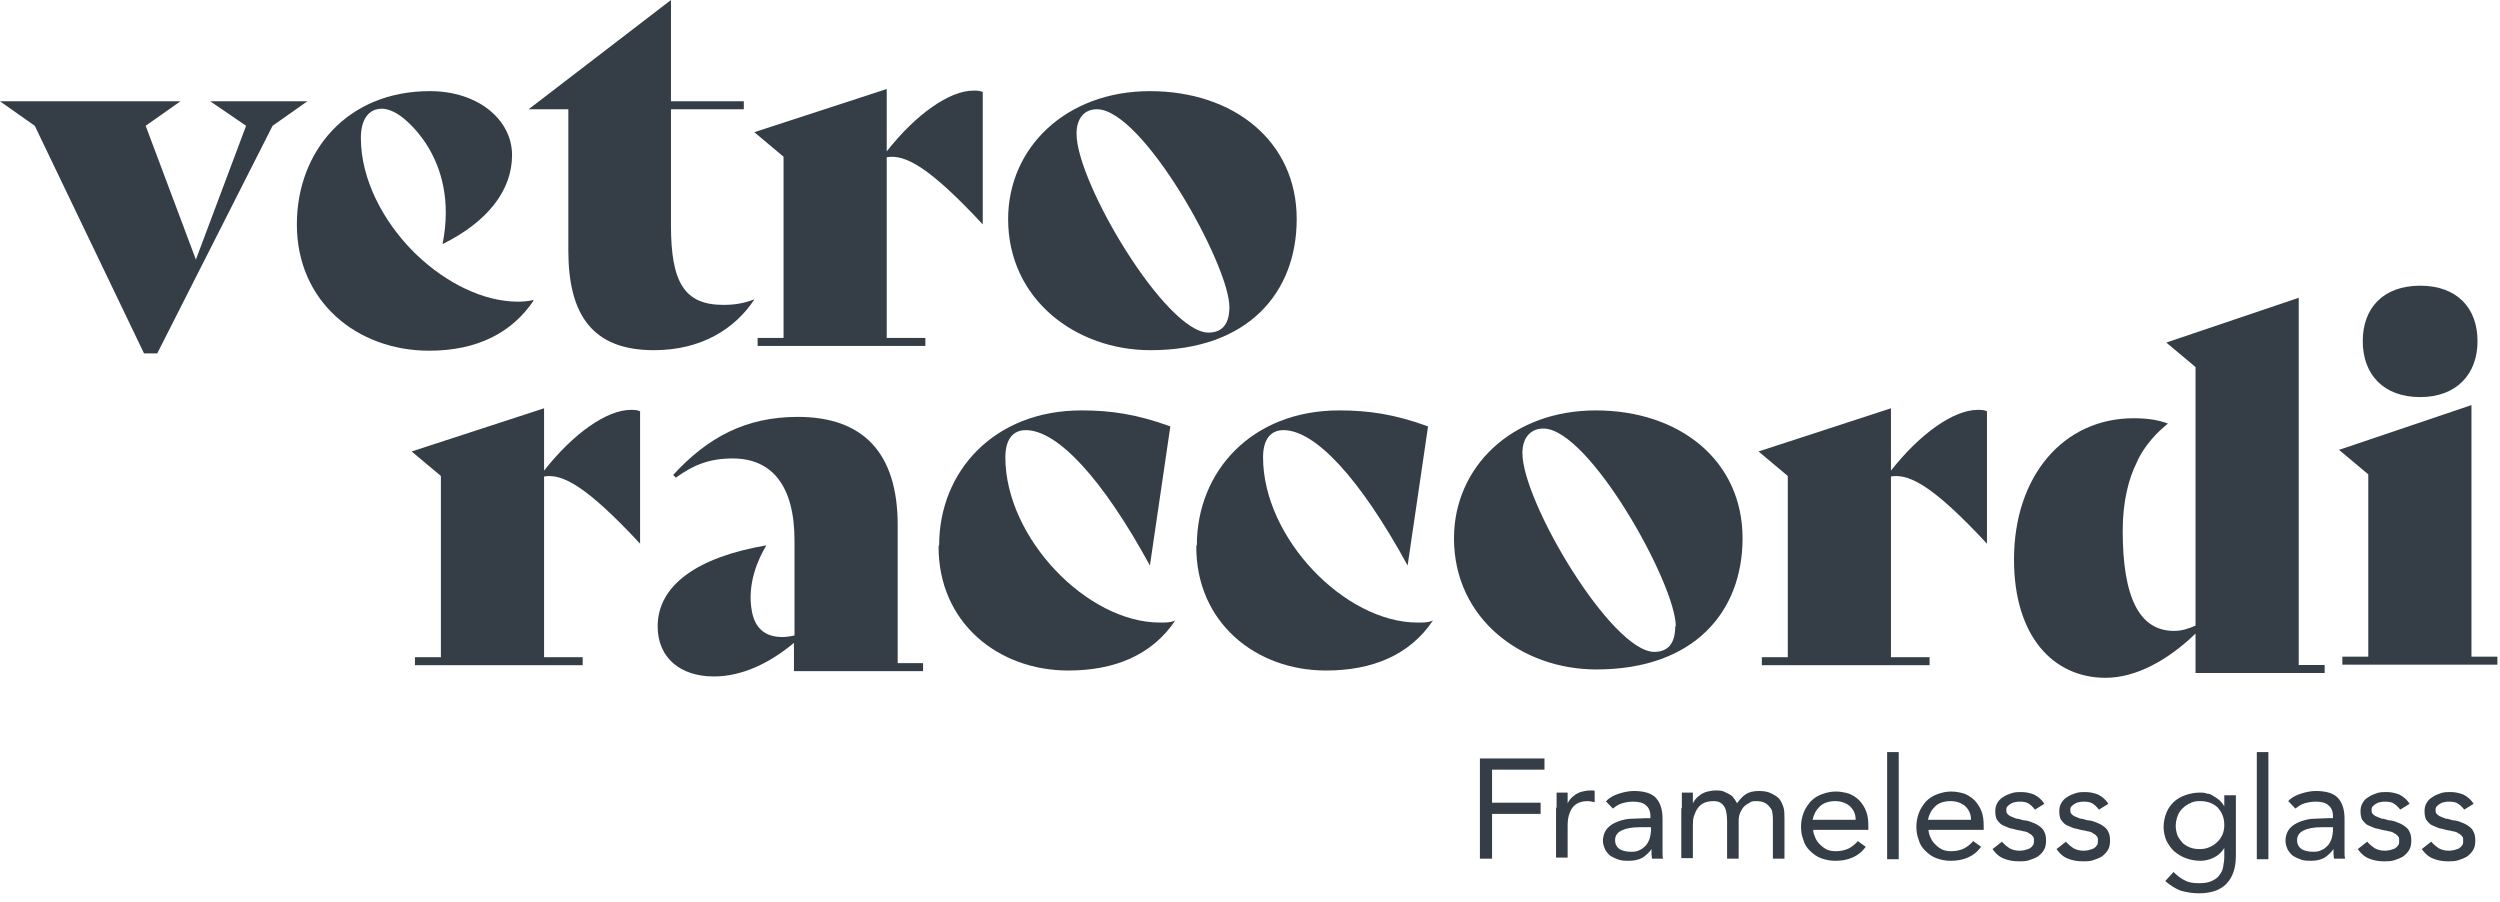
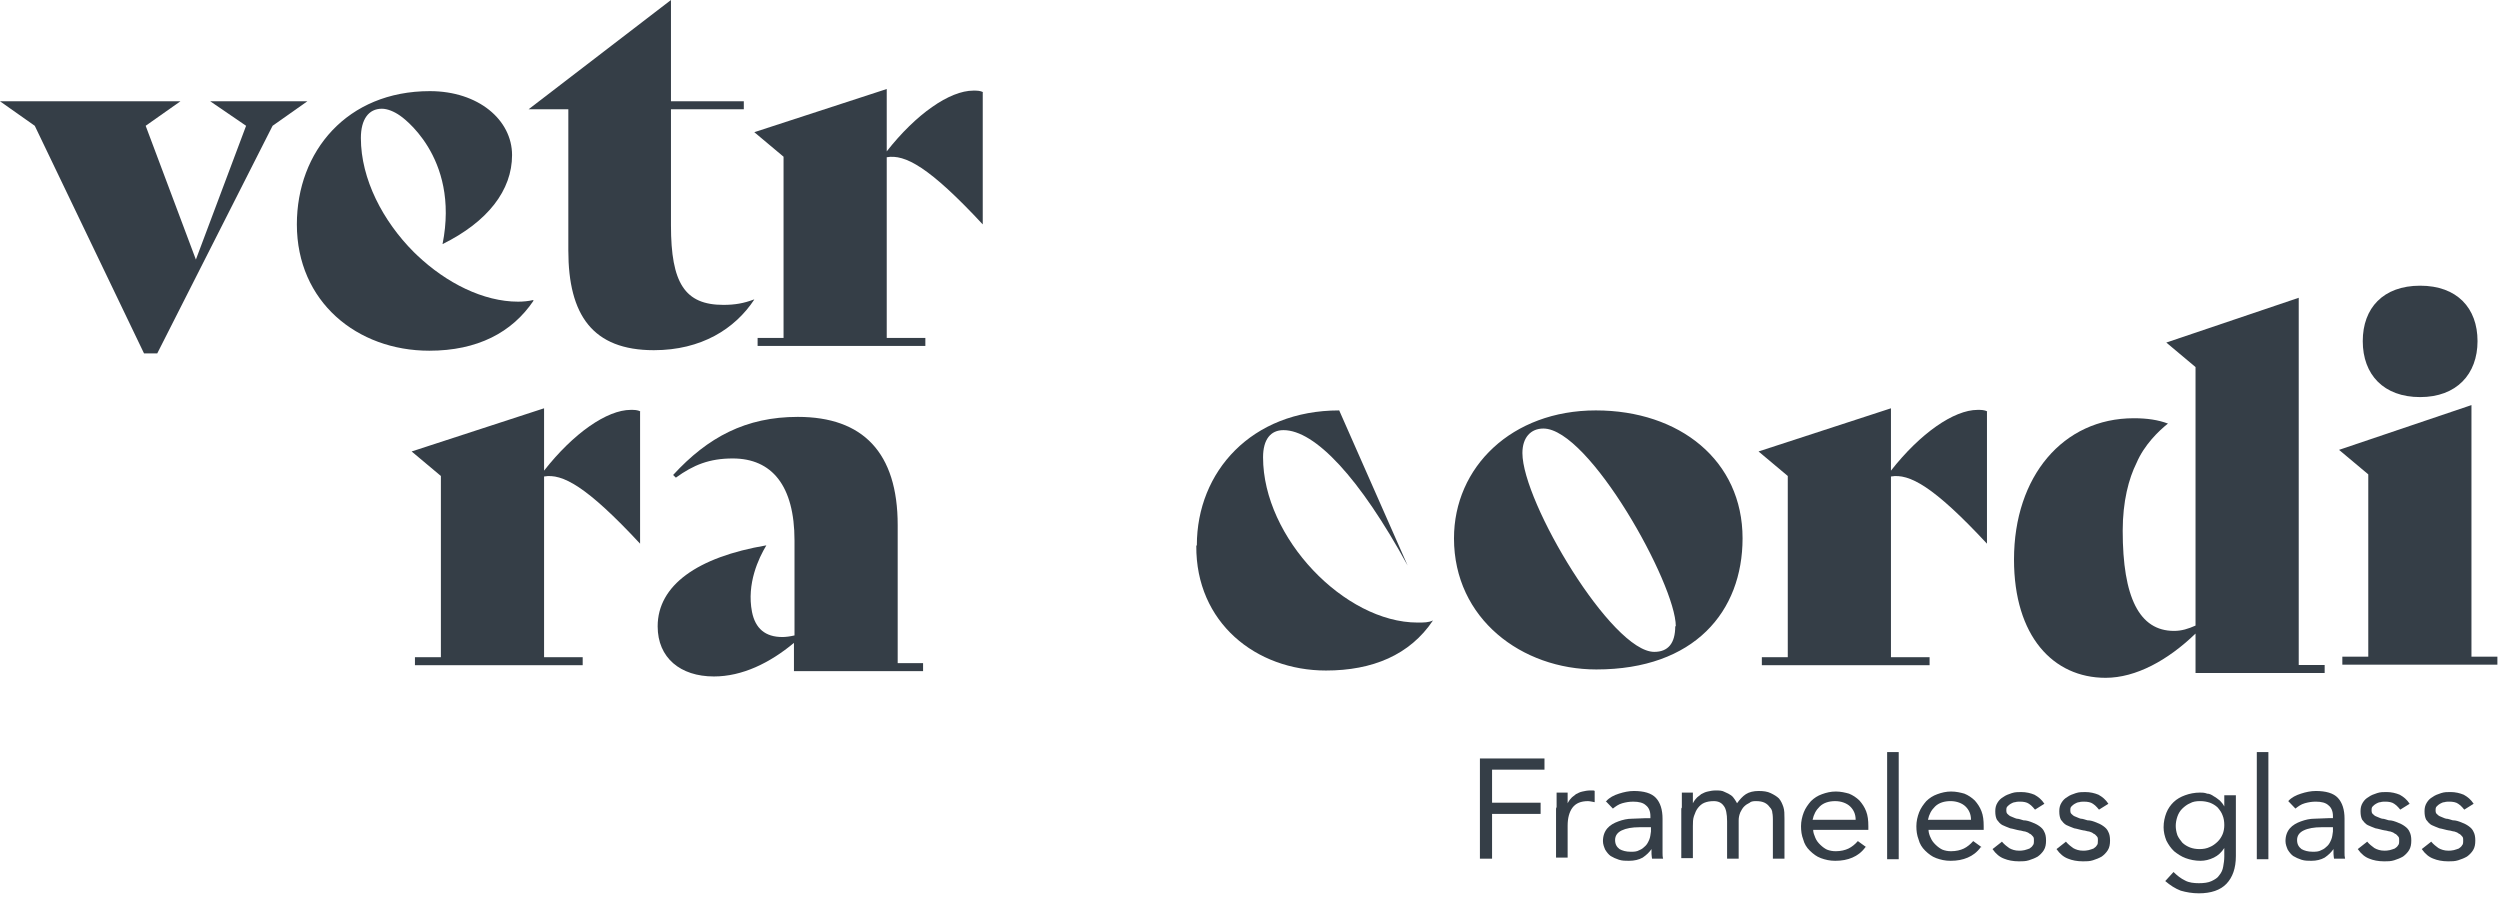
<svg xmlns="http://www.w3.org/2000/svg" width="183" height="66" viewBox="0 0 183 66" fill="none">
  <path d="M22.498 7.414L19.953 9.208L11.511 25.868H10.542L2.545 9.208L0 7.414H13.208L10.663 9.208L14.339 19.001L18.014 9.208L15.389 7.414H22.498Z" fill="#353E47" />
  <path d="M39.018 21.965C38.695 22.044 38.291 22.082 37.927 22.082C35.383 22.082 32.676 20.717 30.536 18.688L30.293 18.454C28.032 16.191 26.416 13.109 26.416 10.105C26.416 8.739 26.981 7.959 27.951 7.959C28.355 7.959 28.839 8.154 29.284 8.466C29.284 8.466 33.686 11.392 32.394 17.869C35.706 16.23 37.483 13.928 37.483 11.353C37.483 8.778 35.019 6.671 31.465 6.671C25.406 6.671 21.73 11.08 21.73 16.425C21.73 22.082 26.133 25.672 31.424 25.672C34.938 25.672 37.483 24.346 39.058 22.005L39.018 21.965Z" fill="#353E47" />
  <path d="M55.214 21.927C53.8 24.073 51.337 25.634 47.863 25.634C43.38 25.634 41.602 23.059 41.602 18.338V7.998H38.694L49.115 0V7.413H54.447V7.998H49.115V16.504C49.115 20.718 50.125 22.317 52.952 22.317C53.8 22.317 54.447 22.2 55.174 21.927H55.214Z" fill="#353E47" />
  <path d="M71.937 6.75V16.426C68.019 12.212 66.242 11.276 64.909 11.51V24.736H67.736V25.321H55.457V24.736H57.356V11.471L55.215 9.676L64.909 6.516V11.081C67.049 8.349 69.513 6.633 71.25 6.633C71.533 6.633 71.735 6.633 71.977 6.75" fill="#353E47" />
-   <path d="M89.992 22.473C89.992 19.391 83.65 7.998 80.298 7.998C79.369 7.998 78.803 8.661 78.803 9.793C78.803 13.382 85.347 24.346 88.457 24.346C89.467 24.346 89.992 23.722 89.992 22.473ZM73.795 16.035C73.795 10.807 78.036 6.672 84.175 6.672C90.315 6.672 94.919 10.339 94.919 16.035C94.919 21.381 91.405 25.634 84.216 25.634C78.763 25.634 73.795 21.927 73.795 16.035Z" fill="#353E47" />
  <path d="M46.854 30.121V39.797C42.936 35.583 41.159 34.646 39.826 34.88V48.107H42.653V48.692H30.374V48.107H32.273V34.842L30.132 33.047L39.826 29.887V34.451C41.966 31.72 44.43 30.003 46.167 30.003C46.45 30.003 46.652 30.003 46.894 30.121" fill="#353E47" />
  <path d="M65.711 48.541V38.436C65.711 33.13 63.166 30.516 58.4 30.516C54.603 30.516 51.816 31.998 49.272 34.769L49.474 34.964C50.766 34.027 51.937 33.559 53.634 33.559C56.502 33.559 58.158 35.549 58.158 39.568V46.513C57.834 46.59 57.511 46.63 57.269 46.63C56.017 46.63 55.29 46.005 55.047 44.796C54.644 42.728 55.532 40.855 56.098 39.919C51.049 40.777 48.141 42.845 48.141 45.849C48.141 48.151 49.797 49.517 52.261 49.517C54.32 49.517 56.34 48.541 58.117 47.059V49.127H67.569V48.541H65.67H65.711Z" fill="#353E47" />
-   <path d="M68.745 39.913C68.745 34.529 72.743 30.042 79.166 30.042C81.306 30.042 83.205 30.315 85.669 31.213L84.174 41.396C80.66 34.958 77.388 31.486 75.086 31.486C74.157 31.486 73.592 32.149 73.592 33.476C73.592 39.367 79.57 45.571 84.901 45.571C85.386 45.571 85.709 45.571 86.032 45.415C84.336 47.951 81.589 49.082 78.196 49.082C73.067 49.082 68.664 45.571 68.704 39.952" fill="#353E47" />
-   <path d="M87.609 39.913C87.609 34.529 91.608 30.042 98.03 30.042C100.171 30.042 102.069 30.315 104.533 31.213L103.038 41.396C99.524 34.958 96.253 31.486 93.95 31.486C93.021 31.486 92.456 32.149 92.456 33.476C92.456 39.367 98.434 45.571 103.765 45.571C104.25 45.571 104.573 45.571 104.896 45.415C103.2 47.951 100.453 49.082 97.061 49.082C91.931 49.082 87.528 45.571 87.569 39.952" fill="#353E47" />
+   <path d="M87.609 39.913C87.609 34.529 91.608 30.042 98.03 30.042L103.038 41.396C99.524 34.958 96.253 31.486 93.95 31.486C93.021 31.486 92.456 32.149 92.456 33.476C92.456 39.367 98.434 45.571 103.765 45.571C104.25 45.571 104.573 45.571 104.896 45.415C103.2 47.951 100.453 49.082 97.061 49.082C91.931 49.082 87.528 45.571 87.569 39.952" fill="#353E47" />
  <path d="M122.669 45.844C122.669 42.761 116.327 31.369 112.975 31.369C112.046 31.369 111.44 32.032 111.44 33.163C111.44 36.753 117.983 47.717 121.094 47.717C122.103 47.717 122.628 47.092 122.628 45.844M106.432 39.406C106.432 34.178 110.673 30.042 116.812 30.042C122.952 30.042 127.556 33.71 127.556 39.406C127.556 44.751 124.042 49.004 116.852 49.004C111.4 49.004 106.432 45.298 106.432 39.406Z" fill="#353E47" />
  <path d="M145.446 30.121V39.797C141.529 35.583 139.751 34.646 138.418 34.88V48.107H141.246V48.692H128.967V48.107H130.865V34.842L128.725 33.047L138.418 29.887V34.451C140.559 31.72 143.023 30.003 144.76 30.003C145.043 30.003 145.245 30.003 145.487 30.121" fill="#353E47" />
  <path d="M168.267 48.601V21.797L158.573 25.075L160.713 26.869V45.792C160.188 46.026 159.704 46.182 159.138 46.182C156.594 46.182 155.382 43.724 155.382 38.847C155.382 36.701 155.826 35.024 156.392 33.892C156.957 32.566 158.007 31.551 158.694 31.005C157.967 30.732 157.159 30.615 156.19 30.615C151.02 30.615 147.425 34.867 147.425 40.954C147.425 46.572 150.293 49.616 154.13 49.616C156.351 49.616 158.694 48.328 160.713 46.377V49.264H170.165V48.679H168.267V48.601Z" fill="#353E47" />
  <path d="M172.954 24.97C172.954 22.551 174.448 20.913 177.154 20.913C179.86 20.913 181.355 22.551 181.355 24.97C181.355 27.389 179.82 29.067 177.154 29.067C174.488 29.067 172.954 27.428 172.954 24.97ZM171.459 48.068H173.358V34.724L171.217 32.93L180.911 29.652V48.068H182.809V48.653H171.459V48.068Z" fill="#353E47" />
  <path d="M108.33 55.52V62.855H109.219V59.578H112.773V58.758H109.219V56.339H113.056V55.52H108.33Z" fill="#353E47" />
  <path d="M113.943 59.188C113.943 58.954 113.943 58.759 113.943 58.564C113.943 58.368 113.943 58.212 113.943 58.017H114.751C114.751 58.017 114.751 58.291 114.751 58.408C114.751 58.525 114.751 58.681 114.751 58.798C114.751 58.798 114.872 58.564 114.993 58.447C115.074 58.33 115.235 58.252 115.356 58.134C115.518 58.056 115.639 57.978 115.841 57.939C116.003 57.9 116.205 57.861 116.407 57.861C116.447 57.861 116.528 57.861 116.568 57.861C116.649 57.861 116.689 57.861 116.73 57.9V58.72C116.73 58.72 116.366 58.642 116.245 58.642C115.72 58.642 115.356 58.798 115.114 59.11C114.872 59.422 114.751 59.89 114.751 60.436V62.777H113.902V59.071L113.943 59.188Z" fill="#353E47" />
  <path d="M120.002 60.553C119.477 60.553 119.032 60.631 118.709 60.787C118.386 60.943 118.225 61.178 118.225 61.49C118.225 61.802 118.346 61.997 118.548 62.153C118.75 62.27 119.032 62.348 119.355 62.348C119.598 62.348 119.8 62.348 120.002 62.231C120.204 62.153 120.325 62.036 120.446 61.919C120.567 61.802 120.648 61.646 120.729 61.451C120.81 61.255 120.81 61.099 120.85 60.865V60.553H120.002ZM117.578 58.642C117.821 58.368 118.144 58.212 118.507 58.095C118.871 57.978 119.234 57.9 119.598 57.9C120.325 57.9 120.89 58.056 121.213 58.407C121.537 58.758 121.698 59.266 121.698 59.929V61.997C121.698 61.997 121.698 62.27 121.698 62.426C121.698 62.582 121.698 62.699 121.739 62.855H120.931C120.931 62.855 120.89 62.621 120.89 62.504C120.89 62.387 120.89 62.231 120.89 62.153C120.729 62.387 120.527 62.582 120.244 62.777C119.961 62.933 119.638 63.011 119.234 63.011C118.992 63.011 118.75 63.011 118.507 62.933C118.265 62.855 118.103 62.777 117.901 62.66C117.74 62.543 117.619 62.387 117.498 62.192C117.417 61.997 117.336 61.802 117.336 61.568C117.336 61.178 117.457 60.865 117.659 60.631C117.861 60.397 118.144 60.241 118.467 60.124C118.79 60.007 119.113 59.929 119.477 59.929C119.84 59.929 120.163 59.89 120.486 59.89H120.81V59.734C120.81 59.383 120.688 59.11 120.486 58.954C120.284 58.758 119.961 58.681 119.557 58.681C119.275 58.681 119.032 58.719 118.75 58.797C118.467 58.876 118.265 59.032 118.063 59.188L117.538 58.642H117.578Z" fill="#353E47" />
  <path d="M123.111 59.188C123.111 58.954 123.111 58.759 123.111 58.564C123.111 58.368 123.111 58.212 123.111 58.017H123.919C123.919 58.017 123.919 58.291 123.919 58.408C123.919 58.525 123.919 58.681 123.919 58.798C123.919 58.798 124.04 58.564 124.161 58.447C124.242 58.33 124.403 58.252 124.524 58.134C124.686 58.056 124.807 57.978 125.009 57.939C125.171 57.9 125.373 57.861 125.575 57.861C125.857 57.861 126.059 57.861 126.261 57.978C126.463 58.056 126.584 58.134 126.706 58.212C126.827 58.291 126.907 58.408 126.988 58.525C127.069 58.642 127.109 58.72 127.15 58.798C127.352 58.525 127.554 58.291 127.796 58.134C128.038 57.978 128.362 57.9 128.725 57.9C129.089 57.9 129.371 57.939 129.614 58.056C129.856 58.173 130.058 58.291 130.22 58.447C130.381 58.642 130.462 58.837 130.543 59.071C130.623 59.305 130.623 59.617 130.623 59.929V62.855H129.775V59.968C129.775 59.968 129.775 59.656 129.735 59.5C129.735 59.344 129.654 59.188 129.533 59.071C129.452 58.954 129.331 58.837 129.169 58.759C129.008 58.681 128.806 58.642 128.563 58.642C128.402 58.642 128.2 58.642 128.079 58.759C127.917 58.837 127.796 58.915 127.675 59.032C127.554 59.149 127.473 59.305 127.392 59.461C127.311 59.656 127.271 59.851 127.271 60.046V62.855H126.423V60.124C126.423 59.578 126.342 59.188 126.18 58.993C126.019 58.759 125.777 58.642 125.453 58.642C125.171 58.642 124.969 58.681 124.767 58.759C124.565 58.837 124.403 58.993 124.282 59.149C124.161 59.305 124.08 59.5 123.999 59.734C123.919 59.968 123.919 60.202 123.919 60.475V62.816H123.07V59.11L123.111 59.188Z" fill="#353E47" />
  <path d="M135.834 60.007C135.834 59.578 135.672 59.266 135.43 59.032C135.187 58.798 134.783 58.642 134.339 58.642C133.895 58.642 133.491 58.758 133.208 59.032C132.926 59.305 132.764 59.617 132.683 60.007H135.834ZM136.561 61.997C136.278 62.387 135.955 62.621 135.591 62.777C135.228 62.933 134.824 63.011 134.339 63.011C133.935 63.011 133.612 62.933 133.289 62.816C132.966 62.699 132.724 62.504 132.481 62.27C132.239 62.036 132.077 61.763 131.997 61.451C131.875 61.139 131.835 60.826 131.835 60.475C131.835 60.124 131.916 59.773 132.037 59.461C132.158 59.149 132.36 58.876 132.562 58.642C132.804 58.407 133.047 58.251 133.37 58.134C133.693 58.017 134.016 57.939 134.38 57.939C134.743 57.939 135.066 58.017 135.349 58.095C135.632 58.212 135.874 58.368 136.116 58.602C136.318 58.837 136.48 59.071 136.601 59.383C136.722 59.695 136.763 60.046 136.763 60.475V60.748H132.724C132.724 60.944 132.804 61.139 132.885 61.334C132.966 61.529 133.087 61.685 133.249 61.841C133.41 61.997 133.572 62.114 133.733 62.192C133.935 62.27 134.137 62.309 134.38 62.309C134.743 62.309 135.066 62.231 135.309 62.114C135.551 61.997 135.793 61.802 135.995 61.568L136.641 62.036L136.561 61.997Z" fill="#353E47" />
  <path d="M138.986 55.052H138.138V62.895H138.986V55.052Z" fill="#353E47" />
  <path d="M144.277 60.007C144.277 59.577 144.115 59.265 143.873 59.031C143.631 58.797 143.227 58.641 142.783 58.641C142.338 58.641 141.934 58.758 141.652 59.031C141.369 59.304 141.207 59.616 141.127 60.007H144.277ZM145.004 61.996C144.721 62.387 144.398 62.621 144.035 62.777C143.671 62.933 143.267 63.011 142.783 63.011C142.379 63.011 142.056 62.933 141.732 62.816C141.409 62.699 141.167 62.504 140.925 62.27C140.682 62.035 140.521 61.762 140.44 61.45C140.319 61.138 140.278 60.826 140.278 60.475C140.278 60.124 140.359 59.773 140.48 59.46C140.601 59.148 140.803 58.875 141.005 58.641C141.248 58.407 141.49 58.251 141.813 58.134C142.136 58.017 142.459 57.939 142.823 57.939C143.186 57.939 143.51 58.017 143.792 58.095C144.075 58.212 144.317 58.368 144.56 58.602C144.762 58.836 144.923 59.07 145.044 59.382C145.166 59.694 145.206 60.046 145.206 60.475V60.748H141.167C141.167 60.943 141.248 61.177 141.328 61.333C141.409 61.528 141.53 61.684 141.692 61.84C141.854 61.996 142.015 62.113 142.177 62.191C142.379 62.27 142.581 62.309 142.823 62.309C143.186 62.309 143.51 62.23 143.752 62.114C143.994 61.996 144.237 61.801 144.439 61.567L145.085 62.035L145.004 61.996Z" fill="#353E47" />
  <path d="M146.539 61.606C146.701 61.802 146.903 61.958 147.064 62.075C147.266 62.192 147.509 62.27 147.791 62.27C147.912 62.27 148.034 62.27 148.195 62.231C148.357 62.192 148.438 62.153 148.559 62.114C148.68 62.036 148.761 61.958 148.801 61.88C148.882 61.802 148.882 61.685 148.882 61.529C148.882 61.372 148.882 61.294 148.801 61.216C148.72 61.138 148.68 61.06 148.559 61.021C148.478 60.943 148.357 60.904 148.236 60.865C148.114 60.865 147.953 60.787 147.832 60.787C147.589 60.748 147.387 60.67 147.145 60.631C146.943 60.553 146.741 60.475 146.58 60.397C146.418 60.319 146.297 60.163 146.176 60.007C146.095 59.851 146.054 59.656 146.054 59.383C146.054 59.148 146.095 58.953 146.216 58.758C146.337 58.563 146.458 58.446 146.66 58.329C146.822 58.212 147.024 58.134 147.266 58.056C147.509 57.978 147.711 57.978 147.953 57.978C148.316 57.978 148.64 58.056 148.922 58.173C149.205 58.329 149.447 58.524 149.649 58.836L148.963 59.266C148.963 59.266 148.72 58.953 148.518 58.836C148.357 58.719 148.114 58.68 147.872 58.68C147.751 58.68 147.63 58.68 147.509 58.719C147.387 58.719 147.266 58.797 147.185 58.836C147.105 58.875 147.024 58.953 146.943 59.032C146.862 59.109 146.862 59.227 146.862 59.305C146.862 59.383 146.862 59.5 146.943 59.578C147.024 59.656 147.105 59.734 147.226 59.773C147.347 59.812 147.468 59.89 147.63 59.929C147.791 59.929 147.953 60.007 148.114 60.046C148.357 60.046 148.559 60.124 148.761 60.202C148.963 60.28 149.124 60.358 149.286 60.475C149.447 60.592 149.568 60.709 149.649 60.904C149.73 61.06 149.77 61.255 149.77 61.529C149.77 61.802 149.73 62.036 149.609 62.231C149.488 62.426 149.326 62.582 149.165 62.699C148.963 62.816 148.761 62.894 148.518 62.972C148.276 63.05 148.034 63.05 147.791 63.05C147.347 63.05 146.983 62.972 146.701 62.855C146.378 62.738 146.095 62.504 145.853 62.153L146.499 61.646L146.539 61.606Z" fill="#353E47" />
  <path d="M151.224 61.607C151.385 61.802 151.587 61.958 151.749 62.075C151.951 62.192 152.193 62.27 152.476 62.27C152.597 62.27 152.718 62.27 152.88 62.231C153.041 62.192 153.122 62.153 153.243 62.114C153.364 62.036 153.445 61.958 153.486 61.88C153.566 61.802 153.566 61.685 153.566 61.529C153.566 61.373 153.566 61.295 153.486 61.217C153.405 61.139 153.364 61.061 153.243 61.022C153.163 60.944 153.041 60.904 152.92 60.865C152.799 60.865 152.637 60.787 152.516 60.787C152.274 60.748 152.072 60.67 151.83 60.631C151.628 60.553 151.426 60.475 151.264 60.397C151.103 60.319 150.981 60.163 150.86 60.007C150.779 59.851 150.739 59.656 150.739 59.383C150.739 59.149 150.779 58.954 150.901 58.759C151.022 58.563 151.143 58.447 151.345 58.329C151.506 58.212 151.708 58.134 151.951 58.056C152.193 57.978 152.395 57.978 152.637 57.978C153.001 57.978 153.324 58.056 153.607 58.173C153.89 58.329 154.132 58.525 154.334 58.837L153.647 59.266C153.647 59.266 153.405 58.954 153.203 58.837C153.041 58.72 152.799 58.681 152.557 58.681C152.435 58.681 152.314 58.681 152.193 58.72C152.072 58.72 151.951 58.798 151.87 58.837C151.789 58.876 151.708 58.954 151.628 59.032C151.547 59.11 151.547 59.227 151.547 59.305C151.547 59.383 151.547 59.5 151.628 59.578C151.708 59.656 151.789 59.734 151.91 59.773C152.032 59.812 152.153 59.89 152.314 59.929C152.476 59.929 152.637 60.007 152.799 60.046C153.041 60.046 153.243 60.124 153.445 60.202C153.647 60.28 153.809 60.358 153.97 60.475C154.132 60.592 154.253 60.709 154.334 60.904C154.415 61.06 154.455 61.256 154.455 61.529C154.455 61.802 154.415 62.036 154.293 62.231C154.172 62.426 154.011 62.582 153.849 62.699C153.647 62.816 153.445 62.894 153.203 62.972C152.961 63.05 152.718 63.05 152.476 63.05C152.032 63.05 151.668 62.972 151.385 62.855C151.062 62.738 150.779 62.504 150.537 62.153L151.183 61.646L151.224 61.607Z" fill="#353E47" />
  <path d="M159.264 60.436C159.264 60.67 159.304 60.904 159.385 61.138C159.466 61.334 159.627 61.529 159.748 61.685C159.91 61.841 160.112 61.958 160.314 62.036C160.516 62.114 160.758 62.153 161 62.153C161.283 62.153 161.525 62.114 161.768 61.997C161.97 61.919 162.172 61.763 162.333 61.607C162.495 61.45 162.616 61.255 162.697 61.06C162.778 60.865 162.818 60.631 162.818 60.397C162.818 60.124 162.778 59.89 162.697 59.695C162.616 59.461 162.495 59.305 162.333 59.109C162.172 58.953 161.97 58.836 161.768 58.758C161.525 58.68 161.324 58.641 161.041 58.641C160.758 58.641 160.516 58.68 160.314 58.797C160.112 58.875 159.91 59.032 159.748 59.188C159.587 59.344 159.466 59.539 159.385 59.773C159.304 60.007 159.264 60.241 159.264 60.475M163.666 62.66C163.666 63.557 163.424 64.221 162.98 64.689C162.535 65.157 161.849 65.391 160.96 65.391C160.475 65.391 160.031 65.313 159.627 65.196C159.223 65.04 158.86 64.806 158.496 64.494L159.102 63.831C159.385 64.104 159.627 64.299 159.95 64.455C160.233 64.611 160.596 64.65 160.96 64.65C161.324 64.65 161.647 64.611 161.889 64.494C162.131 64.377 162.333 64.26 162.454 64.065C162.616 63.87 162.697 63.674 162.737 63.44C162.778 63.206 162.818 62.972 162.818 62.699V62.075C162.616 62.387 162.374 62.621 162.051 62.777C161.727 62.933 161.404 63.011 161.081 63.011C160.677 63.011 160.314 62.933 159.991 62.816C159.668 62.699 159.385 62.504 159.142 62.309C158.9 62.075 158.739 61.841 158.577 61.529C158.456 61.216 158.375 60.904 158.375 60.553C158.375 60.163 158.456 59.812 158.577 59.5C158.698 59.188 158.9 58.914 159.102 58.719C159.344 58.485 159.627 58.329 159.95 58.212C160.273 58.095 160.637 58.017 161.041 58.017C161.202 58.017 161.364 58.017 161.566 58.095C161.727 58.095 161.889 58.173 162.051 58.29C162.212 58.368 162.333 58.485 162.495 58.602C162.616 58.719 162.737 58.875 162.818 59.032V58.212H163.666V62.855V62.66Z" fill="#353E47" />
  <path d="M166.046 55.052H165.198V62.895H166.046V55.052Z" fill="#353E47" />
  <path d="M169.923 60.553C169.398 60.553 168.954 60.631 168.631 60.787C168.308 60.943 168.146 61.177 168.146 61.489C168.146 61.801 168.267 61.996 168.469 62.152C168.671 62.27 168.954 62.347 169.277 62.347C169.519 62.347 169.721 62.347 169.923 62.23C170.125 62.152 170.246 62.035 170.368 61.918C170.489 61.801 170.57 61.645 170.65 61.45C170.731 61.255 170.731 61.099 170.771 60.865V60.553H169.923ZM167.5 58.641C167.742 58.368 168.065 58.212 168.429 58.095C168.792 57.978 169.156 57.9 169.519 57.9C170.246 57.9 170.812 58.056 171.135 58.407C171.458 58.758 171.62 59.265 171.62 59.928V61.996C171.62 61.996 171.62 62.27 171.62 62.425C171.62 62.582 171.62 62.699 171.66 62.855H170.852C170.852 62.855 170.812 62.621 170.812 62.504C170.812 62.386 170.812 62.23 170.812 62.152C170.65 62.386 170.448 62.582 170.166 62.777C169.883 62.933 169.56 63.011 169.196 63.011C168.954 63.011 168.712 63.011 168.469 62.933C168.227 62.855 168.065 62.777 167.863 62.66C167.702 62.543 167.581 62.386 167.459 62.191C167.379 61.996 167.298 61.801 167.298 61.567C167.298 61.177 167.419 60.865 167.621 60.631C167.823 60.397 168.106 60.241 168.429 60.124C168.752 60.007 169.075 59.928 169.439 59.928C169.802 59.928 170.125 59.889 170.448 59.889H170.771V59.733C170.771 59.382 170.65 59.109 170.448 58.953C170.246 58.758 169.923 58.68 169.519 58.68C169.237 58.68 168.994 58.719 168.712 58.797C168.429 58.875 168.227 59.031 168.025 59.187L167.5 58.641Z" fill="#353E47" />
  <path d="M173.276 61.606C173.437 61.801 173.639 61.957 173.801 62.074C174.003 62.191 174.245 62.269 174.528 62.269C174.649 62.269 174.77 62.269 174.932 62.23C175.093 62.191 175.174 62.152 175.295 62.113C175.416 62.035 175.497 61.957 175.537 61.879C175.618 61.801 175.618 61.684 175.618 61.528C175.618 61.372 175.618 61.294 175.537 61.216C175.457 61.138 175.416 61.06 175.295 61.021C175.214 60.943 175.093 60.904 174.972 60.865C174.851 60.865 174.689 60.787 174.568 60.787C174.326 60.748 174.124 60.67 173.881 60.631C173.679 60.553 173.477 60.475 173.316 60.397C173.154 60.319 173.033 60.162 172.912 60.006C172.831 59.85 172.791 59.655 172.791 59.382C172.791 59.148 172.831 58.953 172.952 58.758C173.074 58.563 173.195 58.446 173.397 58.329C173.558 58.212 173.76 58.134 174.003 58.056C174.245 57.977 174.447 57.977 174.689 57.977C175.053 57.977 175.376 58.056 175.659 58.173C175.941 58.329 176.184 58.524 176.386 58.836L175.699 59.265C175.699 59.265 175.457 58.953 175.255 58.836C175.093 58.719 174.851 58.68 174.608 58.68C174.487 58.68 174.366 58.68 174.245 58.719C174.124 58.719 174.003 58.797 173.922 58.836C173.841 58.875 173.76 58.953 173.679 59.031C173.599 59.109 173.599 59.226 173.599 59.304C173.599 59.382 173.599 59.499 173.679 59.577C173.76 59.655 173.841 59.733 173.962 59.772C174.083 59.811 174.204 59.889 174.366 59.928C174.528 59.928 174.689 60.006 174.851 60.045C175.093 60.045 175.295 60.123 175.497 60.202C175.699 60.279 175.861 60.358 176.022 60.475C176.184 60.592 176.305 60.709 176.386 60.904C176.466 61.06 176.507 61.255 176.507 61.528C176.507 61.801 176.466 62.035 176.345 62.23C176.224 62.425 176.062 62.581 175.901 62.699C175.699 62.816 175.497 62.894 175.255 62.972C175.012 63.05 174.77 63.05 174.528 63.05C174.083 63.05 173.72 62.972 173.437 62.855C173.114 62.737 172.831 62.503 172.589 62.152L173.235 61.645L173.276 61.606Z" fill="#353E47" />
  <path d="M177.961 61.606C178.123 61.801 178.325 61.957 178.486 62.074C178.688 62.191 178.93 62.269 179.213 62.269C179.334 62.269 179.456 62.269 179.617 62.23C179.779 62.191 179.859 62.152 179.981 62.113C180.102 62.035 180.183 61.957 180.223 61.879C180.304 61.801 180.304 61.684 180.304 61.528C180.304 61.372 180.304 61.294 180.223 61.216C180.142 61.138 180.102 61.06 179.981 61.021C179.9 60.943 179.779 60.904 179.657 60.865C179.536 60.865 179.375 60.787 179.254 60.787C179.011 60.748 178.809 60.67 178.567 60.631C178.365 60.553 178.163 60.475 178.001 60.397C177.84 60.319 177.719 60.162 177.598 60.006C177.517 59.85 177.476 59.655 177.476 59.382C177.476 59.148 177.517 58.953 177.638 58.758C177.759 58.563 177.88 58.446 178.082 58.329C178.244 58.212 178.446 58.134 178.688 58.056C178.93 57.977 179.132 57.977 179.375 57.977C179.738 57.977 180.061 58.056 180.344 58.173C180.627 58.329 180.869 58.524 181.071 58.836L180.385 59.265C180.385 59.265 180.142 58.953 179.94 58.836C179.779 58.719 179.536 58.68 179.294 58.68C179.173 58.68 179.052 58.68 178.93 58.719C178.809 58.719 178.688 58.797 178.607 58.836C178.527 58.875 178.446 58.953 178.365 59.031C178.284 59.109 178.284 59.226 178.284 59.304C178.284 59.382 178.284 59.499 178.365 59.577C178.446 59.655 178.527 59.733 178.648 59.772C178.769 59.811 178.89 59.889 179.052 59.928C179.213 59.928 179.375 60.006 179.536 60.045C179.779 60.045 179.981 60.123 180.183 60.202C180.385 60.279 180.546 60.358 180.708 60.475C180.869 60.592 180.99 60.709 181.071 60.904C181.152 61.06 181.192 61.255 181.192 61.528C181.192 61.801 181.152 62.035 181.031 62.23C180.91 62.425 180.748 62.581 180.586 62.699C180.385 62.816 180.183 62.894 179.94 62.972C179.698 63.05 179.456 63.05 179.213 63.05C178.769 63.05 178.405 62.972 178.123 62.855C177.799 62.737 177.517 62.503 177.274 62.152L177.921 61.645L177.961 61.606Z" fill="#353E47" />
</svg>